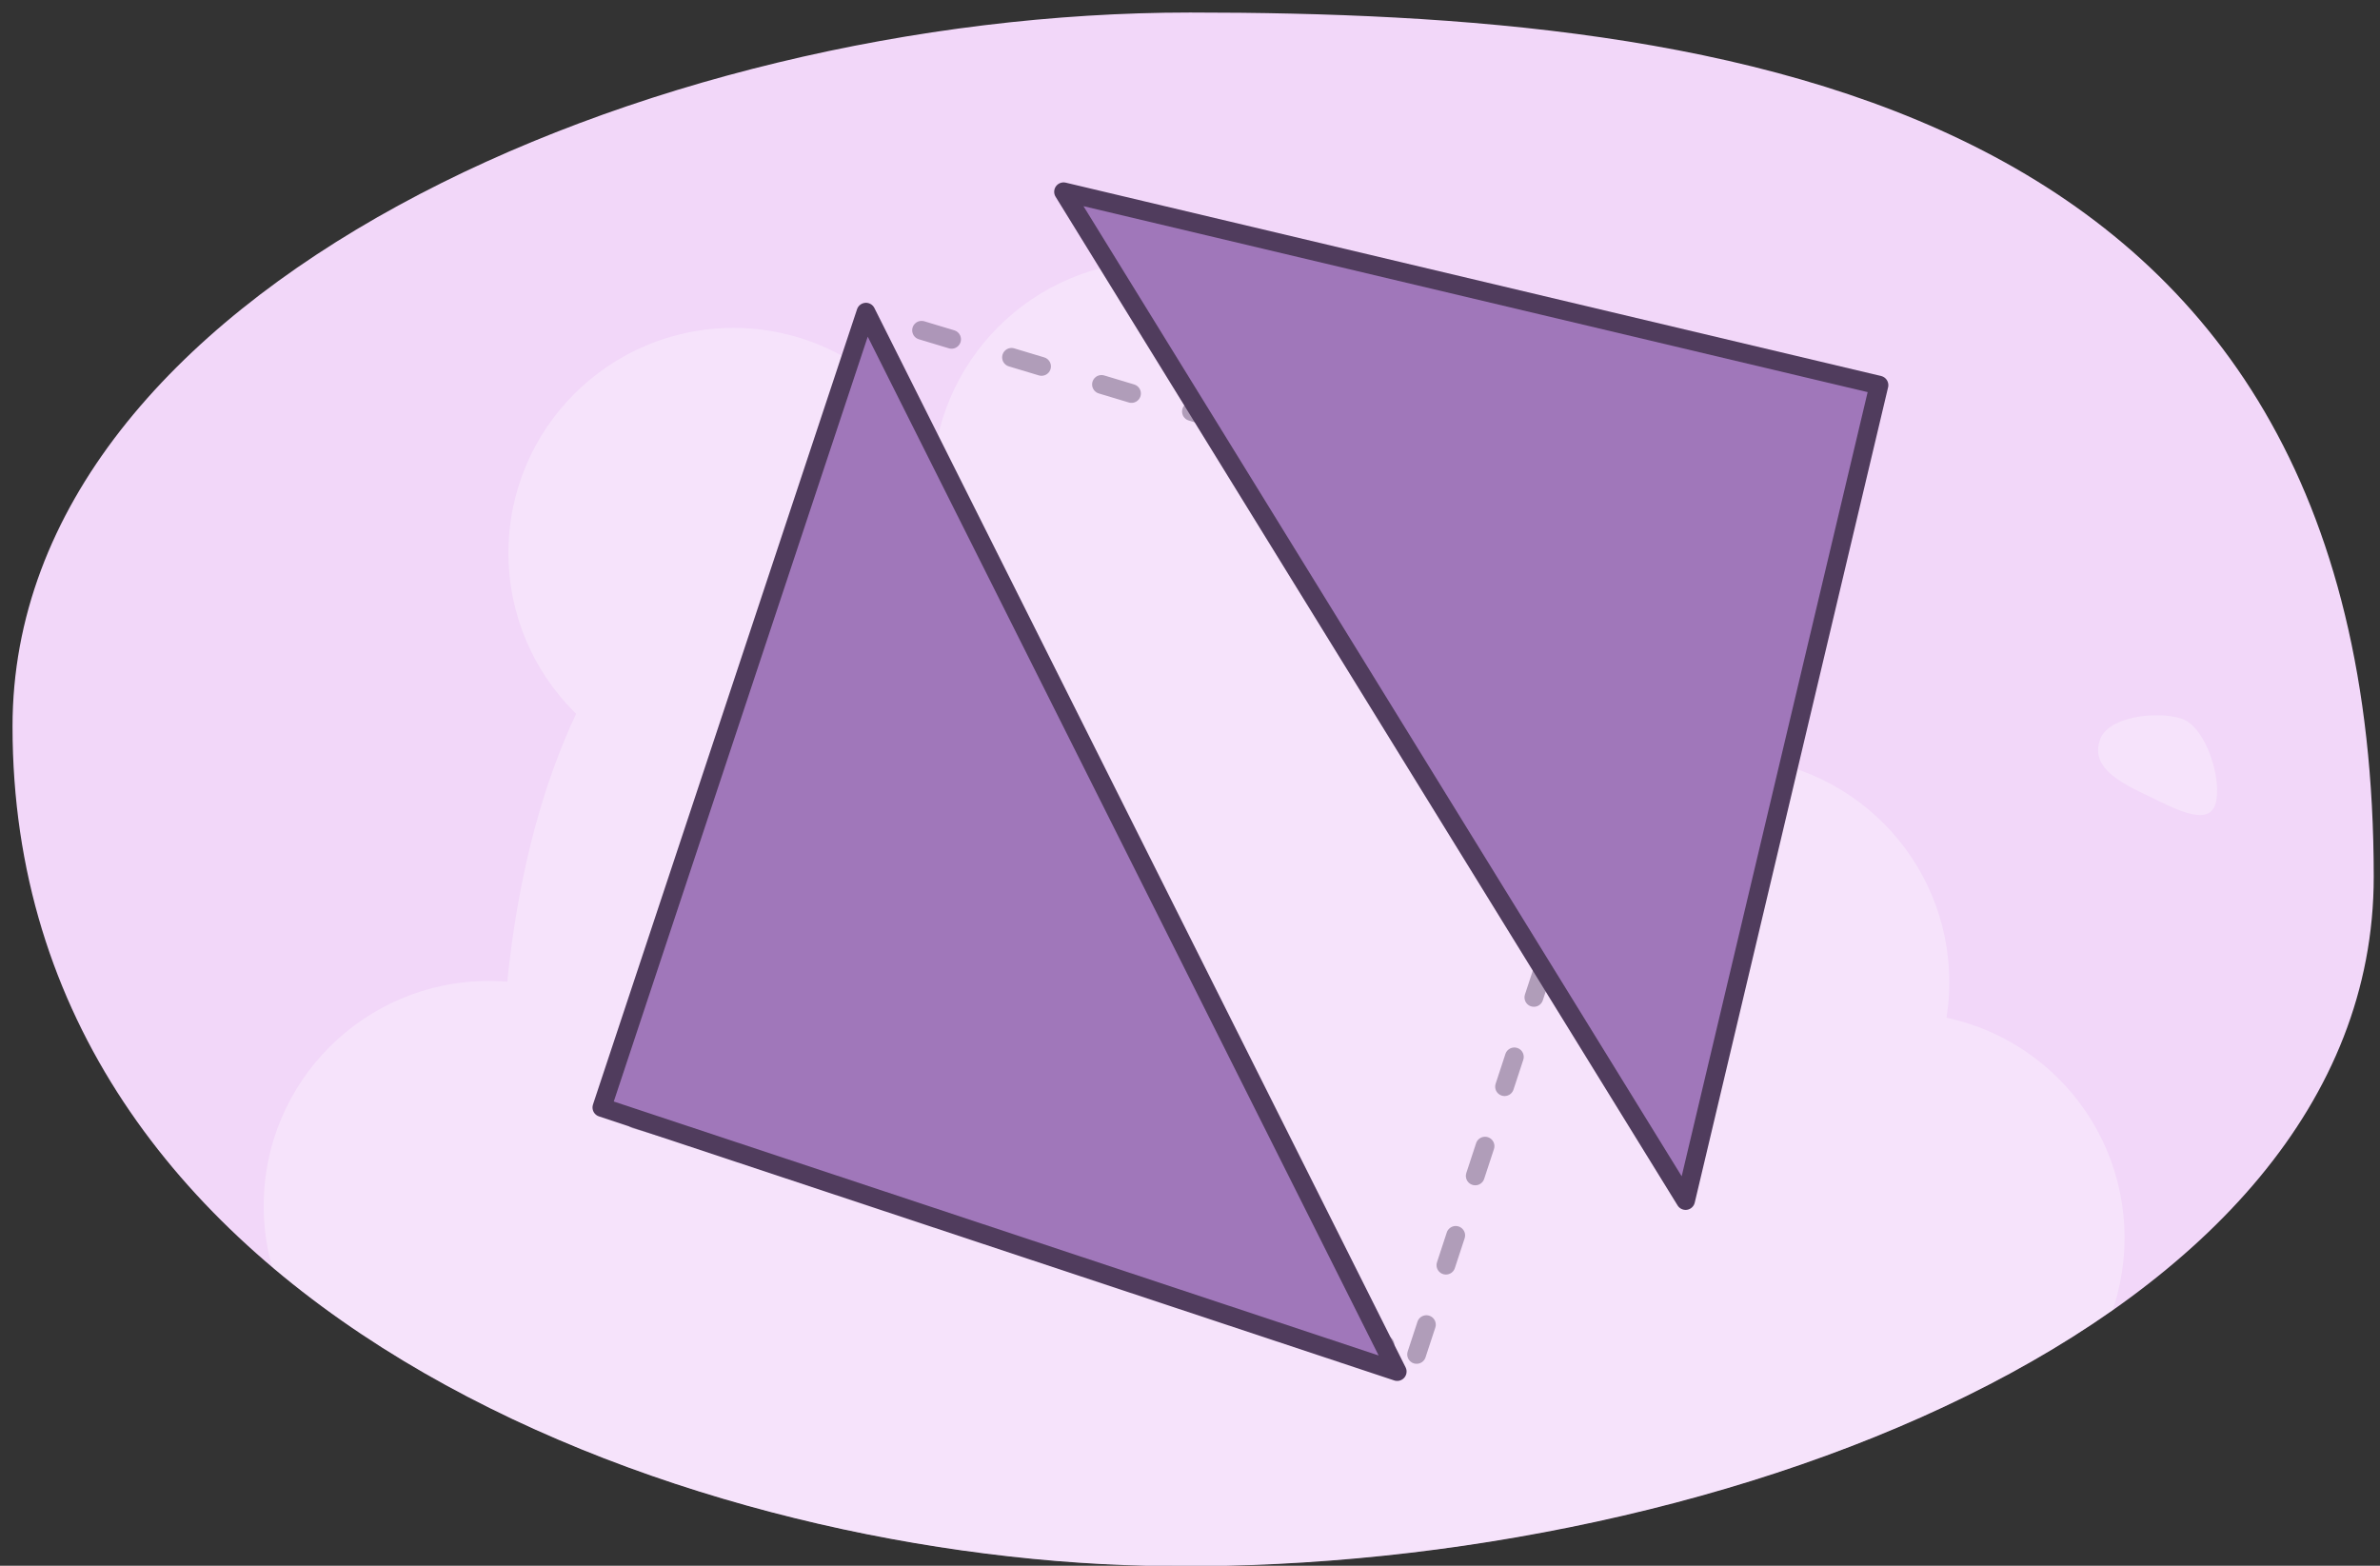
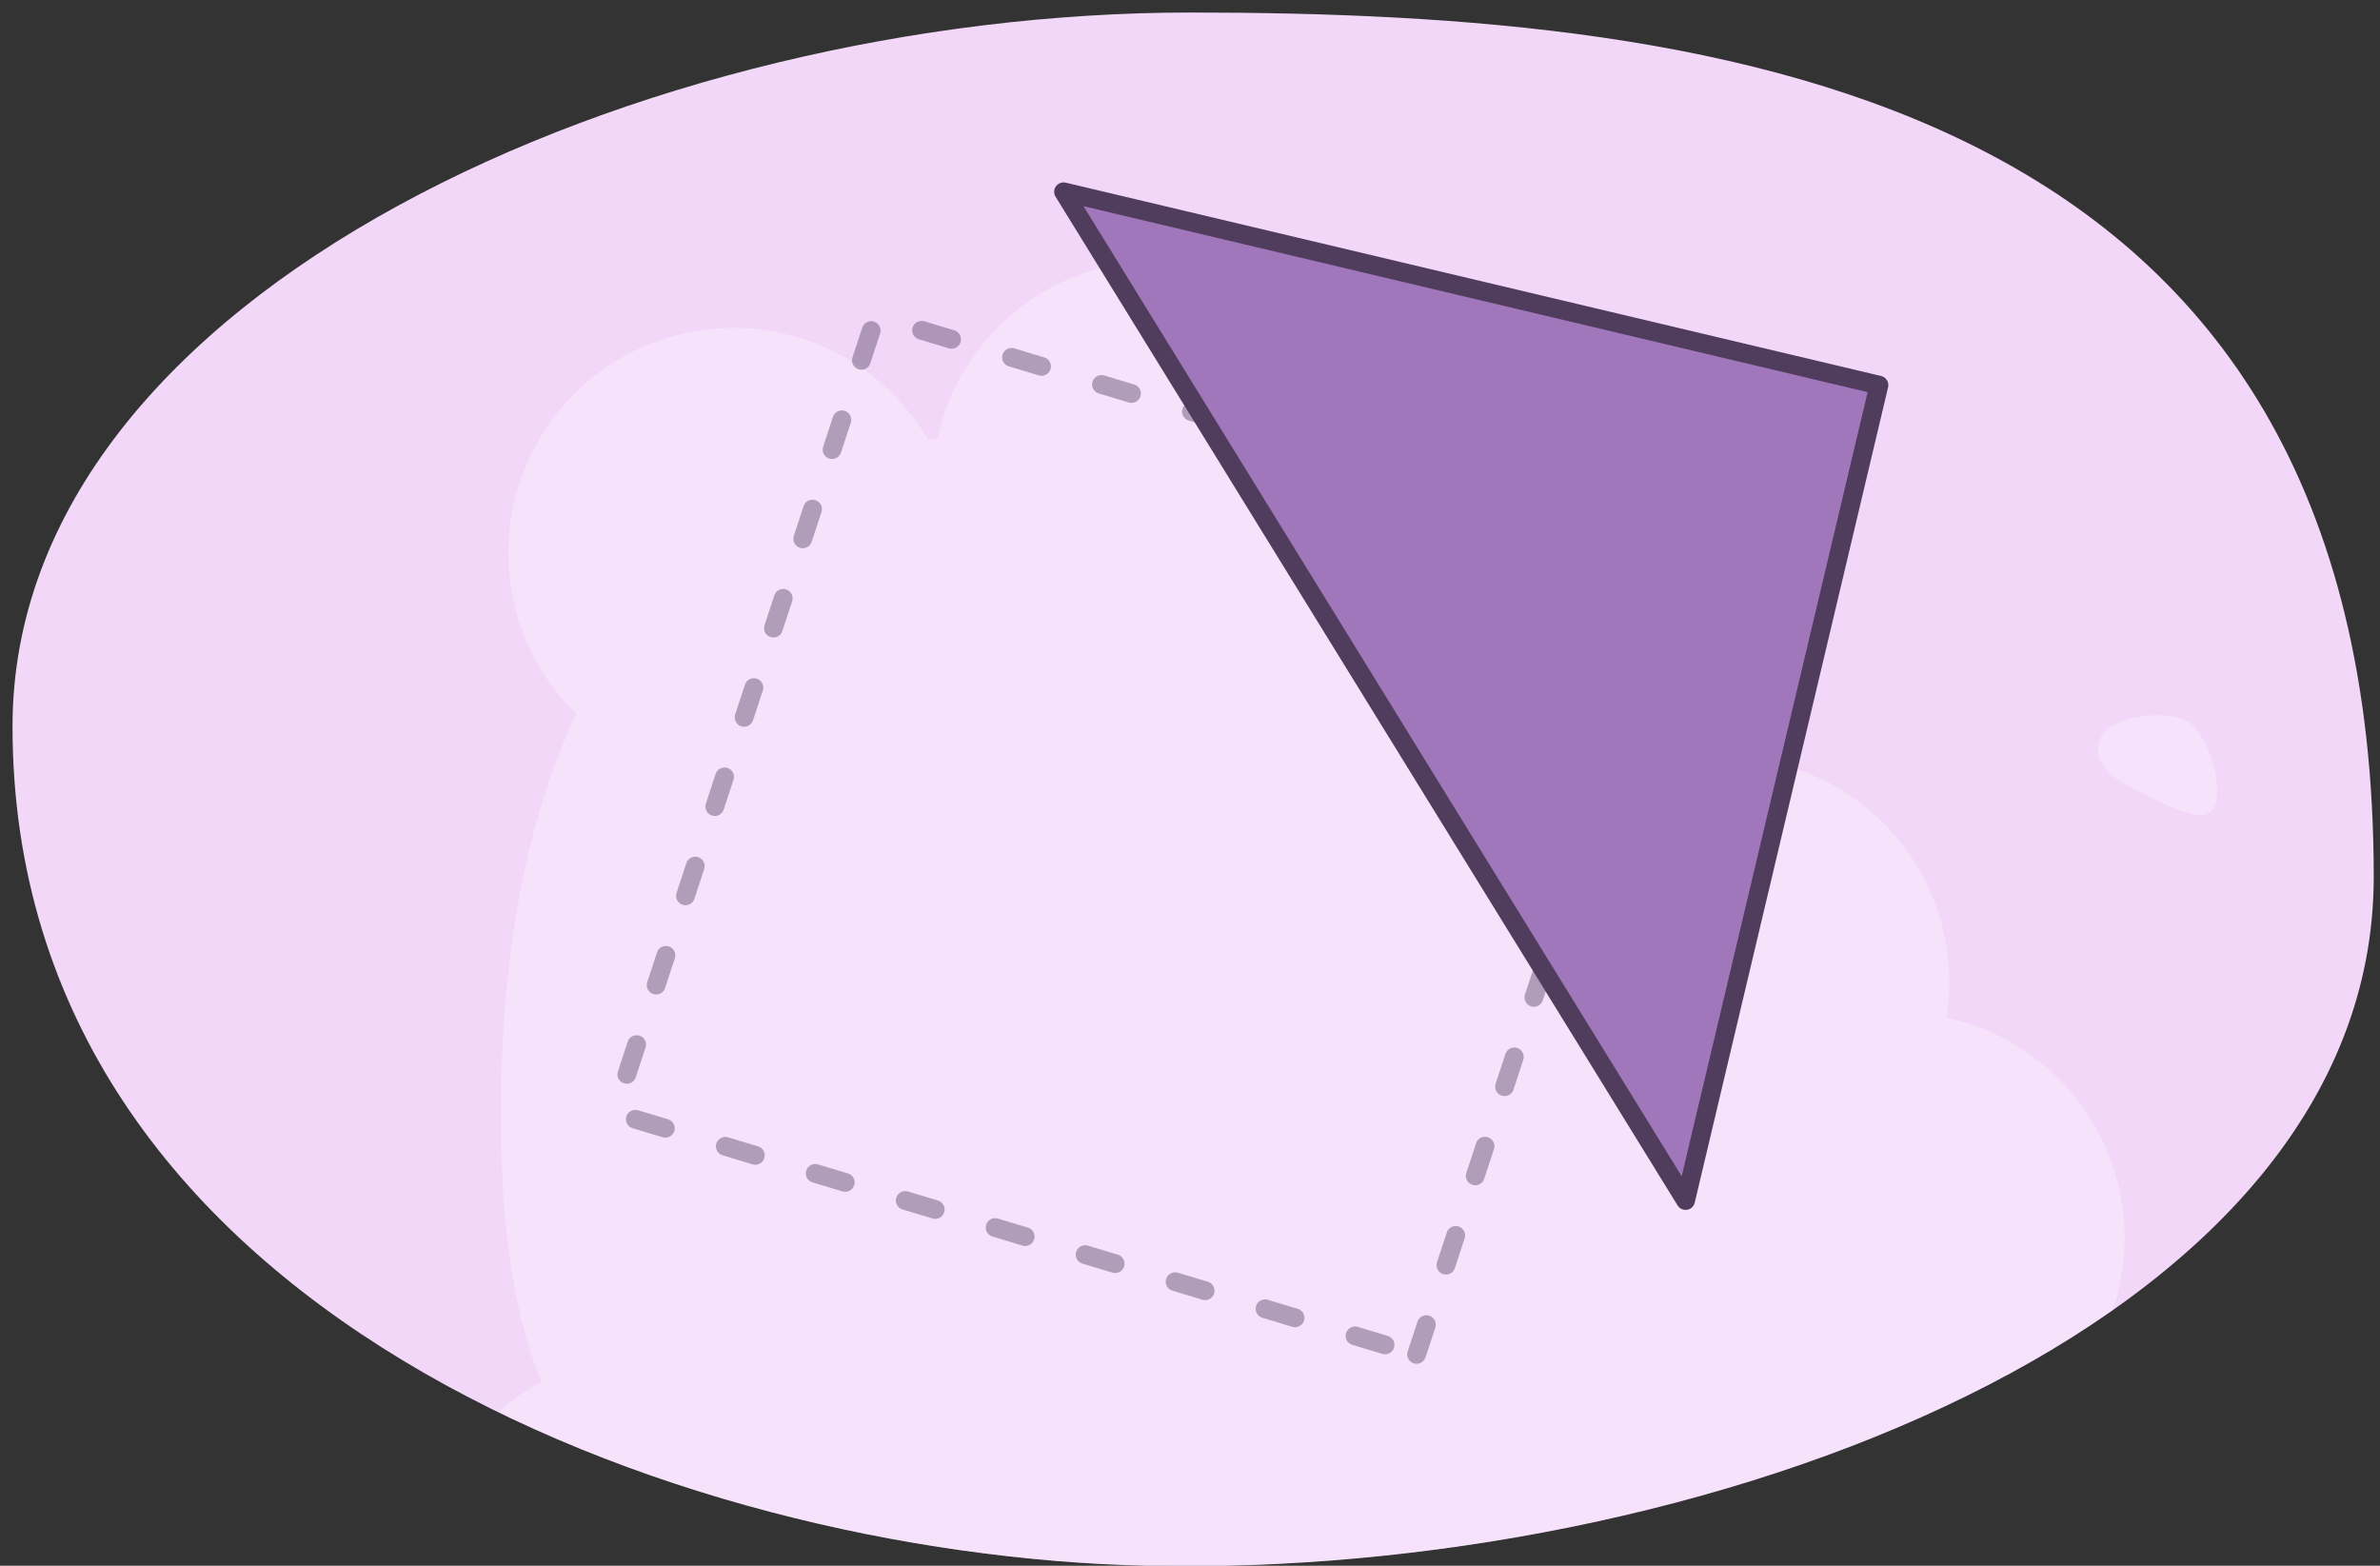
<svg xmlns="http://www.w3.org/2000/svg" width="380" height="250" viewBox="0 0 380 250">
  <rect x="0" y="0" width="380" height="250" fill="#333333" stroke="none" />
  <defs>
    <clipPath id="a">
      <path d="M183,250C107.913,248.293,2,209,2,116,2,46.225,103.506,2,190,2c86,0,189,13,189,138C379,212.374,271,252,183,250Z" fill="none" />
    </clipPath>
  </defs>
  <g clip-path="url(#a)">
    <rect x="32.146" y="-57.305" width="302.727" height="411.03" transform="translate(37.709 333.639) rotate(-90.748)" fill="#f2d7f9" />
-     <rect x="34.958" y="-15.311" width="304.343" height="322.911" transform="translate(43.442 335.167) rotate(-90.748)" fill="none" />
    <g opacity="0.31">
      <circle cx="214.154" cy="273.589" r="35.924" fill="#fff" />
      <circle cx="103.565" cy="252.203" r="35.924" fill="#fff" />
-       <circle cx="78.028" cy="192.559" r="35.924" fill="#fff" />
      <circle cx="150.938" cy="271.481" r="35.924" fill="#fff" />
      <circle cx="184.799" cy="77.593" r="35.924" fill="#fff" />
      <circle cx="117.107" cy="88.285" r="35.924" fill="#fff" />
-       <path d="M168.386,68.206c66.648-.871,121.331,48.478,122.137,110.222S240.648,253.129,174,254s-93.193-11.256-94-73S101.737,69.077,168.386,68.206Z" fill="#fff" />
+       <path d="M168.386,68.206c66.648-.871,121.331,48.478,122.137,110.222S240.648,253.129,174,254s-93.193-11.256-94-73S101.737,69.077,168.386,68.206" fill="#fff" />
      <circle cx="239.859" cy="106.822" r="35.924" fill="#fff" />
      <circle cx="303.288" cy="197.638" r="35.924" fill="#fff" />
      <circle cx="271.768" cy="253.23" r="35.924" fill="#fff" />
      <circle cx="275.305" cy="156.828" r="35.924" fill="#fff" />
    </g>
  </g>
  <polygon points="226.182 216.254 267.951 89.101 139.833 50.536 98.064 177.689 226.181 216.254 226.182 216.254 226.182 216.254 226.182 216.254 226.182 216.254" fill="none" stroke="#503c5d" stroke-linecap="round" stroke-linejoin="round" stroke-width="3" stroke-dasharray="5 10" opacity="0.42" />
-   <polygon points="223.081 218.989 96.102 176.827 138.264 49.847 223.081 218.989" fill="#a077ba" stroke="#503c5d" stroke-linecap="round" stroke-linejoin="round" stroke-width="3" />
  <polygon points="169.815 30.624 300 61.496 269.127 191.682 169.815 30.624" fill="#a077ba" stroke="#503c5d" stroke-linecap="round" stroke-linejoin="round" stroke-width="3" />
  <path d="M335.261,118.2c1.212-3.813,9.069-4.722,13.016-3.468s6.635,9.9,5.423,13.716-7.32.209-11.073-1.544C337.116,124.328,334.049,122.012,335.261,118.2Z" fill="#fff" opacity="0.31" />
</svg>